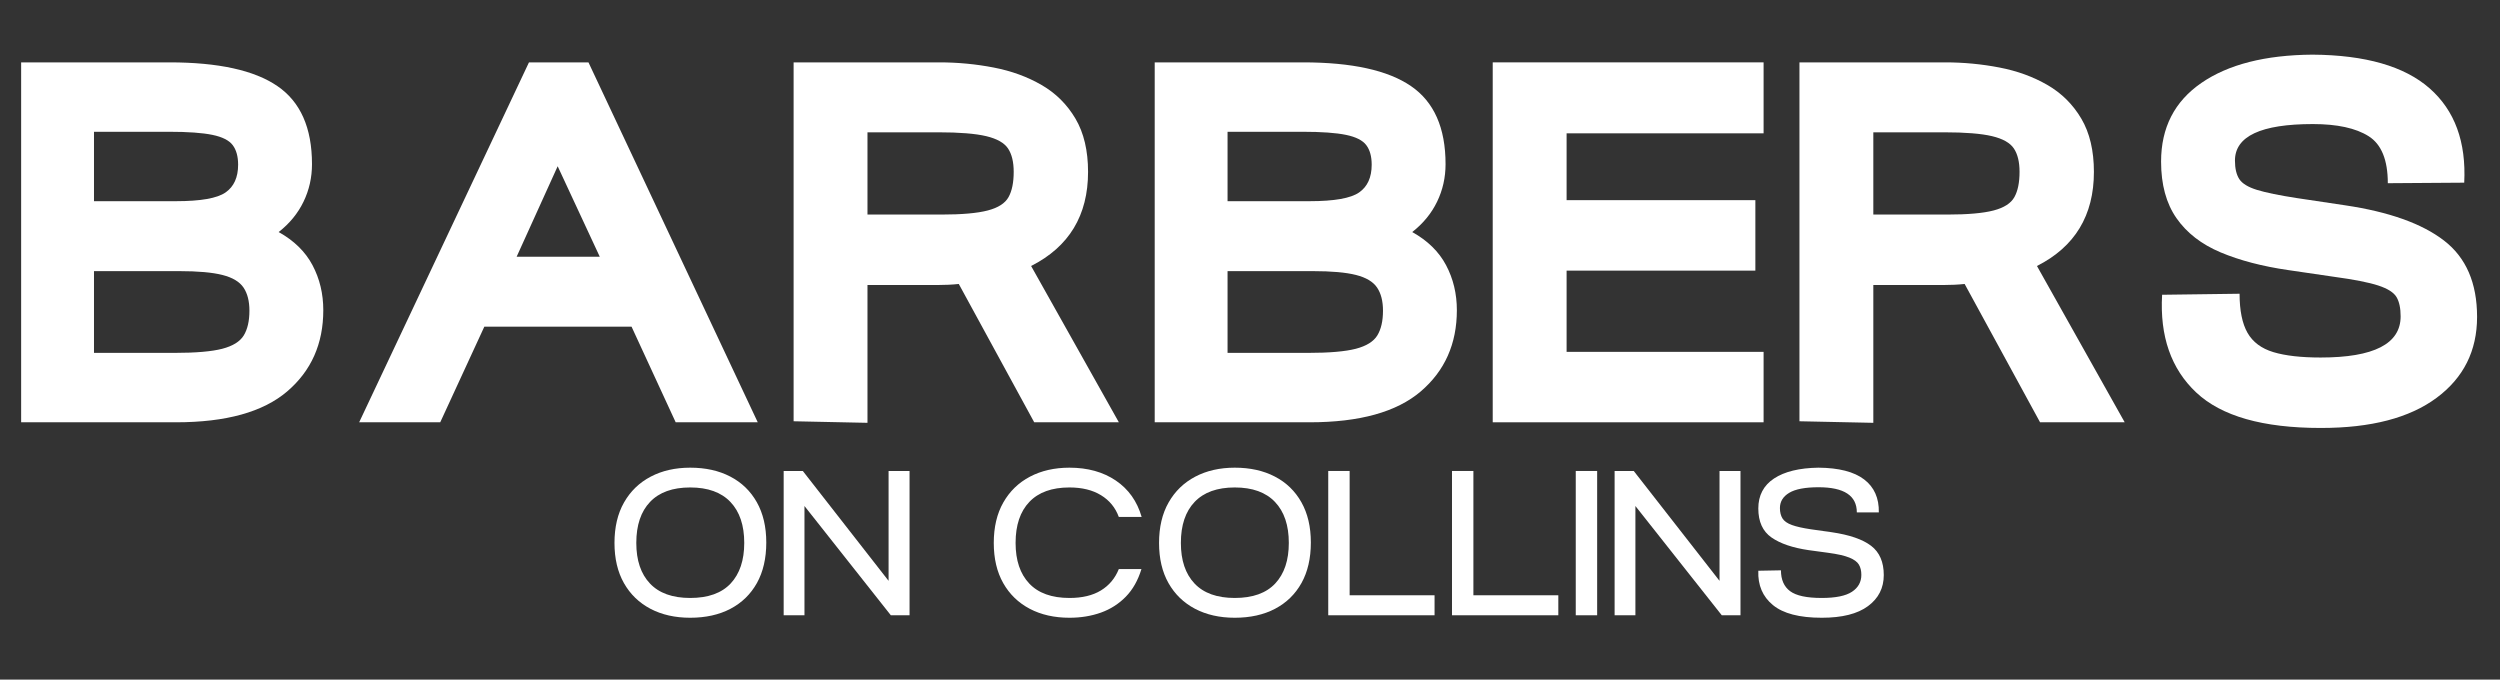
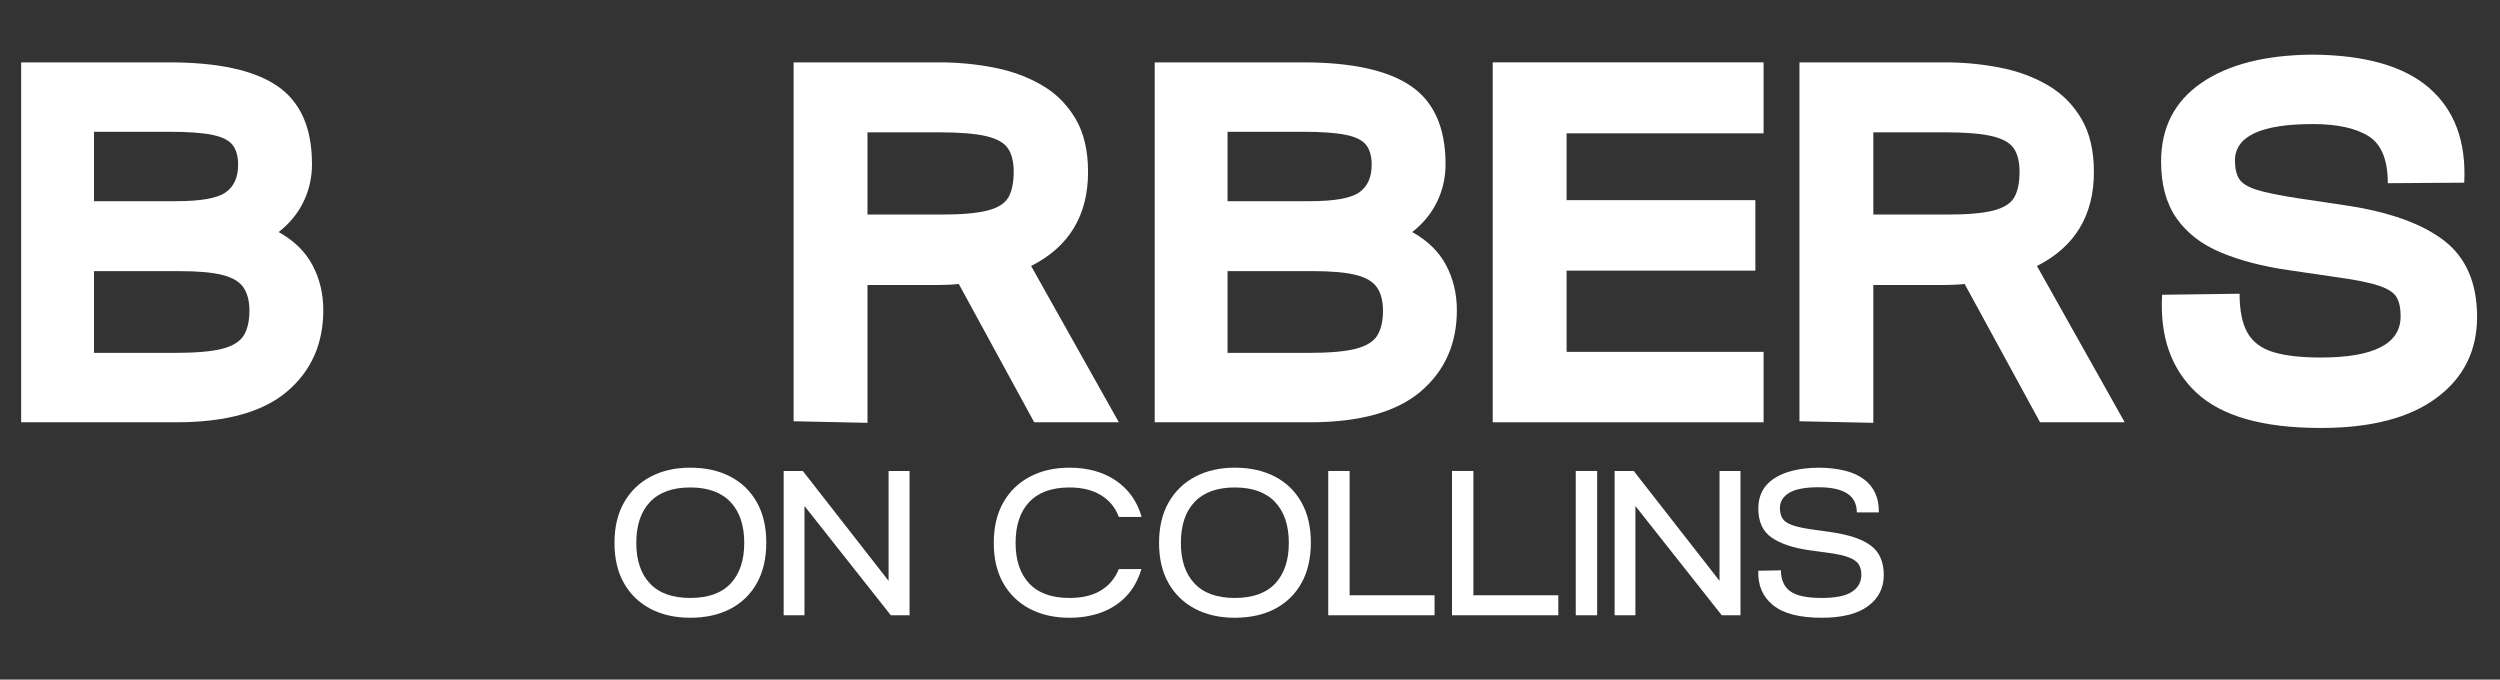
<svg xmlns="http://www.w3.org/2000/svg" width="607" height="165" viewBox="0 0 607 165" fill="none">
  <rect x="0" y="0" width="607" height="165" fill="#333333" stroke="none" />
  <path d="M5.133 102.533V15.143H41.133C53.002 15.143 61.739 17.059 67.342 20.892C72.949 24.72 75.752 31.041 75.752 39.858C75.752 43.107 75.066 46.147 73.695 48.976C72.327 51.808 70.317 54.261 67.659 56.341C71.397 58.421 74.136 61.106 75.881 64.394C77.623 67.683 78.496 71.324 78.496 75.316C78.496 83.476 75.568 90.052 69.716 95.047C63.863 100.038 54.876 102.533 42.753 102.533H5.133ZM42.376 85.68C47.524 85.68 51.386 85.349 53.959 84.683C56.531 84.013 58.273 82.93 59.188 81.435C60.101 79.935 60.56 77.937 60.56 75.445C60.56 73.114 60.082 71.241 59.128 69.825C58.172 68.411 56.471 67.391 54.019 66.765C51.571 66.142 48.064 65.829 43.499 65.829H22.82V85.68H42.376ZM42.753 48.847C48.731 48.847 52.735 48.141 54.764 46.725C56.798 45.311 57.816 43.064 57.816 39.987C57.816 37.989 57.379 36.408 56.505 35.243C55.635 34.081 53.997 33.25 51.592 32.751C49.185 32.249 45.655 31.995 41.004 31.995H22.82V48.847H42.753Z" fill="white" />
-   <path d="M87.204 102.533L128.433 15.143H142.879L183.981 102.533H164.056L153.339 79.312H117.596L106.888 102.533H87.204ZM125.441 62.331H145.623L135.403 40.365L125.441 62.331Z" fill="white" />
  <path d="M210.623 102.661L192.688 102.283V15.143H228.062C232.548 15.143 236.948 15.562 241.265 16.397C245.579 17.229 249.461 18.645 252.907 20.643C256.354 22.637 259.093 25.361 261.129 28.815C263.163 32.27 264.181 36.575 264.181 41.732C264.181 52.302 259.571 59.92 250.353 64.582L271.658 102.533H251.107L232.794 68.948C231.965 69.034 231.133 69.099 230.299 69.137C229.47 69.178 228.64 69.197 227.813 69.197H210.623V102.661ZM228.559 52.096C233.542 52.096 237.299 51.765 239.833 51.099C242.364 50.435 244.045 49.354 244.874 47.859C245.708 46.359 246.126 44.316 246.126 41.732C246.126 39.321 245.667 37.431 244.754 36.06C243.839 34.685 242.073 33.686 239.456 33.061C236.843 32.438 232.961 32.124 227.813 32.124H210.623V52.096H228.559Z" fill="white" />
  <path d="M280.363 102.533V15.143H316.362C328.232 15.143 336.969 17.059 342.572 20.892C348.179 24.72 350.982 31.041 350.982 39.858C350.982 43.107 350.296 46.147 348.924 48.976C347.557 51.808 345.546 54.261 342.889 56.341C346.627 58.421 349.366 61.106 351.111 64.394C352.853 67.683 353.726 71.324 353.726 75.316C353.726 83.476 350.798 90.052 344.946 95.047C339.093 100.038 330.106 102.533 317.983 102.533H280.363ZM317.606 85.68C322.754 85.68 326.616 85.349 329.188 84.683C331.76 84.013 333.503 82.93 334.418 81.435C335.331 79.935 335.79 77.937 335.79 75.445C335.79 73.114 335.312 71.241 334.358 69.825C333.402 68.411 331.7 67.391 329.248 66.765C326.801 66.142 323.294 65.829 318.729 65.829H298.05V85.68H317.606ZM317.983 48.847C323.961 48.847 327.964 48.141 329.994 46.725C332.028 45.311 333.046 43.064 333.046 39.987C333.046 37.989 332.609 36.408 331.735 35.243C330.864 34.081 329.227 33.25 326.822 32.751C324.415 32.249 320.885 31.995 316.234 31.995H298.05V48.847H317.983Z" fill="white" />
  <path d="M362.433 102.533V15.143H428.2V32.373H380.369V48.598H426.203V65.708H380.369V85.431H428.2V102.533H362.433Z" fill="white" />
  <path d="M454.843 102.661L436.907 102.283V15.143H472.281C476.767 15.143 481.168 15.562 485.485 16.397C489.799 17.229 493.681 18.645 497.127 20.643C500.574 22.637 503.313 25.361 505.349 28.815C507.383 32.27 508.401 36.575 508.401 41.732C508.401 52.302 503.791 59.92 494.572 64.582L515.877 102.533H495.327L477.014 68.948C476.184 69.034 475.353 69.099 474.519 69.137C473.69 69.178 472.86 69.197 472.033 69.197H454.843V102.661ZM472.779 52.096C477.762 52.096 481.519 51.765 484.053 51.099C486.584 50.435 488.264 49.354 489.094 47.859C489.928 46.359 490.346 44.316 490.346 41.732C490.346 39.321 489.887 37.431 488.974 36.06C488.059 34.685 486.293 33.686 483.676 33.061C481.063 32.438 477.181 32.124 472.033 32.124H454.843V52.096H472.779Z" fill="white" />
  <path d="M563.446 103.908C549.413 103.908 539.346 101.037 533.242 95.297C527.137 89.552 524.377 81.641 524.96 71.569L543.77 71.32C543.77 75.4 544.413 78.564 545.699 80.816C546.985 83.063 549.079 84.623 551.983 85.5C554.892 86.372 558.713 86.806 563.446 86.806C576.396 86.806 582.873 83.476 582.873 76.811C582.873 74.818 582.541 73.26 581.879 72.136C581.214 71.015 579.74 70.078 577.455 69.326C575.174 68.576 571.584 67.87 566.687 67.204L555.601 65.579C549.291 64.664 543.808 63.229 539.157 61.274C534.511 59.315 530.94 56.547 528.449 52.972C525.956 49.393 524.711 44.815 524.711 39.239C524.711 31.002 527.969 24.637 534.485 20.144C541.005 15.648 549.994 13.355 561.448 13.269C574.319 13.355 583.808 16.084 589.912 21.451C596.016 26.819 598.816 34.453 598.314 44.353L579.761 44.482C579.761 38.823 578.203 35.016 575.089 33.061C571.972 31.101 567.469 30.122 561.577 30.122C548.957 30.122 542.647 33.078 542.647 38.99C542.647 40.905 542.998 42.402 543.701 43.485C544.409 44.568 545.84 45.442 547.997 46.106C550.157 46.772 553.398 47.436 557.719 48.1L569.422 49.853C580.053 51.434 588.045 54.285 593.402 58.404C598.756 62.524 601.435 68.703 601.435 76.94C601.435 85.18 598.153 91.734 591.593 96.603C585.03 101.473 575.689 103.908 563.566 103.908H563.446Z" fill="white" />
  <path d="M167.577 149.989C163.912 149.989 160.697 149.265 157.932 147.815C155.172 146.36 153.024 144.283 151.494 141.584C149.961 138.882 149.196 135.627 149.196 131.822C149.196 127.985 149.97 124.706 151.519 121.991C153.067 119.271 155.223 117.185 157.984 115.734C160.749 114.28 163.947 113.552 167.577 113.552C171.303 113.552 174.548 114.271 177.308 115.709C180.073 117.142 182.223 119.219 183.755 121.939C185.286 124.655 186.053 127.916 186.053 131.719C186.053 135.558 185.294 138.839 183.781 141.559C182.266 144.274 180.125 146.36 177.36 147.815C174.599 149.265 171.337 149.989 167.577 149.989ZM167.577 145.185C171.937 145.185 175.216 144.012 177.411 141.662C179.606 139.307 180.703 136.029 180.703 131.822C180.703 127.549 179.589 124.238 177.36 121.888C175.131 119.533 171.868 118.355 167.577 118.355C163.312 118.355 160.067 119.524 157.838 121.862C155.609 124.195 154.494 127.514 154.494 131.822C154.494 136.056 155.6 139.341 157.812 141.679C160.024 144.016 163.278 145.185 167.577 145.185Z" fill="white" />
  <path d="M190.275 149.388V114.351H194.922L215.747 141.026V114.351H220.839V149.388H216.295L195.325 122.859V149.388H190.275Z" fill="white" />
  <path d="M259.668 149.989C256.003 149.989 252.788 149.265 250.023 147.815C247.263 146.36 245.115 144.283 243.585 141.584C242.052 138.882 241.287 135.627 241.287 131.822C241.287 127.985 242.061 124.706 243.61 121.991C245.158 119.271 247.314 117.185 250.075 115.734C252.84 114.28 256.038 113.552 259.668 113.552C264.092 113.552 267.843 114.596 270.925 116.68C274.005 118.766 276.095 121.711 277.193 125.514H271.646C270.816 123.245 269.376 121.488 267.325 120.238C265.278 118.983 262.725 118.355 259.668 118.355C255.403 118.355 252.158 119.524 249.929 121.862C247.7 124.195 246.585 127.514 246.585 131.822C246.585 136.056 247.691 139.341 249.903 141.679C252.115 144.016 255.369 145.185 259.668 145.185C262.759 145.185 265.303 144.579 267.299 143.363C269.299 142.143 270.747 140.413 271.646 138.173H277.141C276.305 140.912 275.041 143.148 273.343 144.884C271.646 146.62 269.631 147.907 267.299 148.743C264.971 149.572 262.429 149.989 259.668 149.989Z" fill="white" />
  <path d="M299.799 149.989C296.134 149.989 292.919 149.265 290.154 147.815C287.393 146.36 285.246 144.283 283.715 141.584C282.183 138.882 281.418 135.627 281.418 131.822C281.418 127.985 282.191 124.706 283.741 121.991C285.289 119.271 287.445 117.185 290.205 115.734C292.97 114.28 296.168 113.552 299.799 113.552C303.524 113.552 306.769 114.271 309.53 115.709C312.295 117.142 314.445 119.219 315.977 121.939C317.508 124.655 318.275 127.916 318.275 131.719C318.275 135.558 317.516 138.839 316.003 141.559C314.488 144.274 312.346 146.36 309.581 147.815C306.821 149.265 303.559 149.989 299.799 149.989ZM299.799 145.185C304.159 145.185 307.438 144.012 309.633 141.662C311.828 139.307 312.925 136.029 312.925 131.822C312.925 127.549 311.811 124.238 309.581 121.888C307.352 119.533 304.09 118.355 299.799 118.355C295.534 118.355 292.289 119.524 290.06 121.862C287.831 124.195 286.716 127.514 286.716 131.822C286.716 136.056 287.822 139.341 290.034 141.679C292.246 144.016 295.5 145.185 299.799 145.185Z" fill="white" />
  <path d="M322.497 149.388V114.351H327.692V144.532H348.311V149.388H322.497Z" fill="white" />
  <path d="M352.545 149.388V114.351H357.74V144.532H378.36V149.388H352.545Z" fill="white" />
  <path d="M382.593 149.388V114.351H387.789V149.388H382.593Z" fill="white" />
  <path d="M392.027 149.388V114.351H396.674L417.499 141.026V114.351H422.591V149.388H418.047L397.077 122.859V149.388H392.027Z" fill="white" />
  <path d="M442.299 149.989C436.908 149.989 432.965 148.964 430.468 146.913C427.968 144.863 426.785 142.083 426.918 138.577L432.414 138.473C432.414 140.742 433.153 142.431 434.634 143.535C436.113 144.635 438.668 145.185 442.299 145.185C445.694 145.185 448.148 144.685 449.663 143.681C451.177 142.68 451.935 141.309 451.935 139.573C451.935 138.577 451.734 137.747 451.335 137.081C450.934 136.411 450.161 135.844 449.012 135.38C447.863 134.911 446.157 134.525 443.894 134.22L439.152 133.575C435.26 133.008 432.247 131.983 430.116 130.498C427.983 129.01 426.918 126.663 426.918 123.46C426.918 120.293 428.189 117.866 430.733 116.181C433.282 114.497 436.872 113.62 441.502 113.552C446.461 113.586 450.165 114.538 452.613 116.405C455.058 118.274 456.248 120.942 456.179 124.414H450.838C450.838 120.341 447.743 118.304 441.553 118.304C438.289 118.304 435.907 118.757 434.411 119.662C432.913 120.562 432.165 121.797 432.165 123.366C432.165 124.363 432.371 125.196 432.782 125.866C433.198 126.532 433.957 127.065 435.054 127.465C436.156 127.867 437.706 128.217 439.701 128.513L444.699 129.218C449.059 129.854 452.263 130.958 454.31 132.527C456.355 134.091 457.38 136.458 457.38 139.625C457.38 142.766 456.104 145.278 453.556 147.162C451.012 149.048 447.276 149.989 442.35 149.989H442.299Z" fill="white" />
</svg>